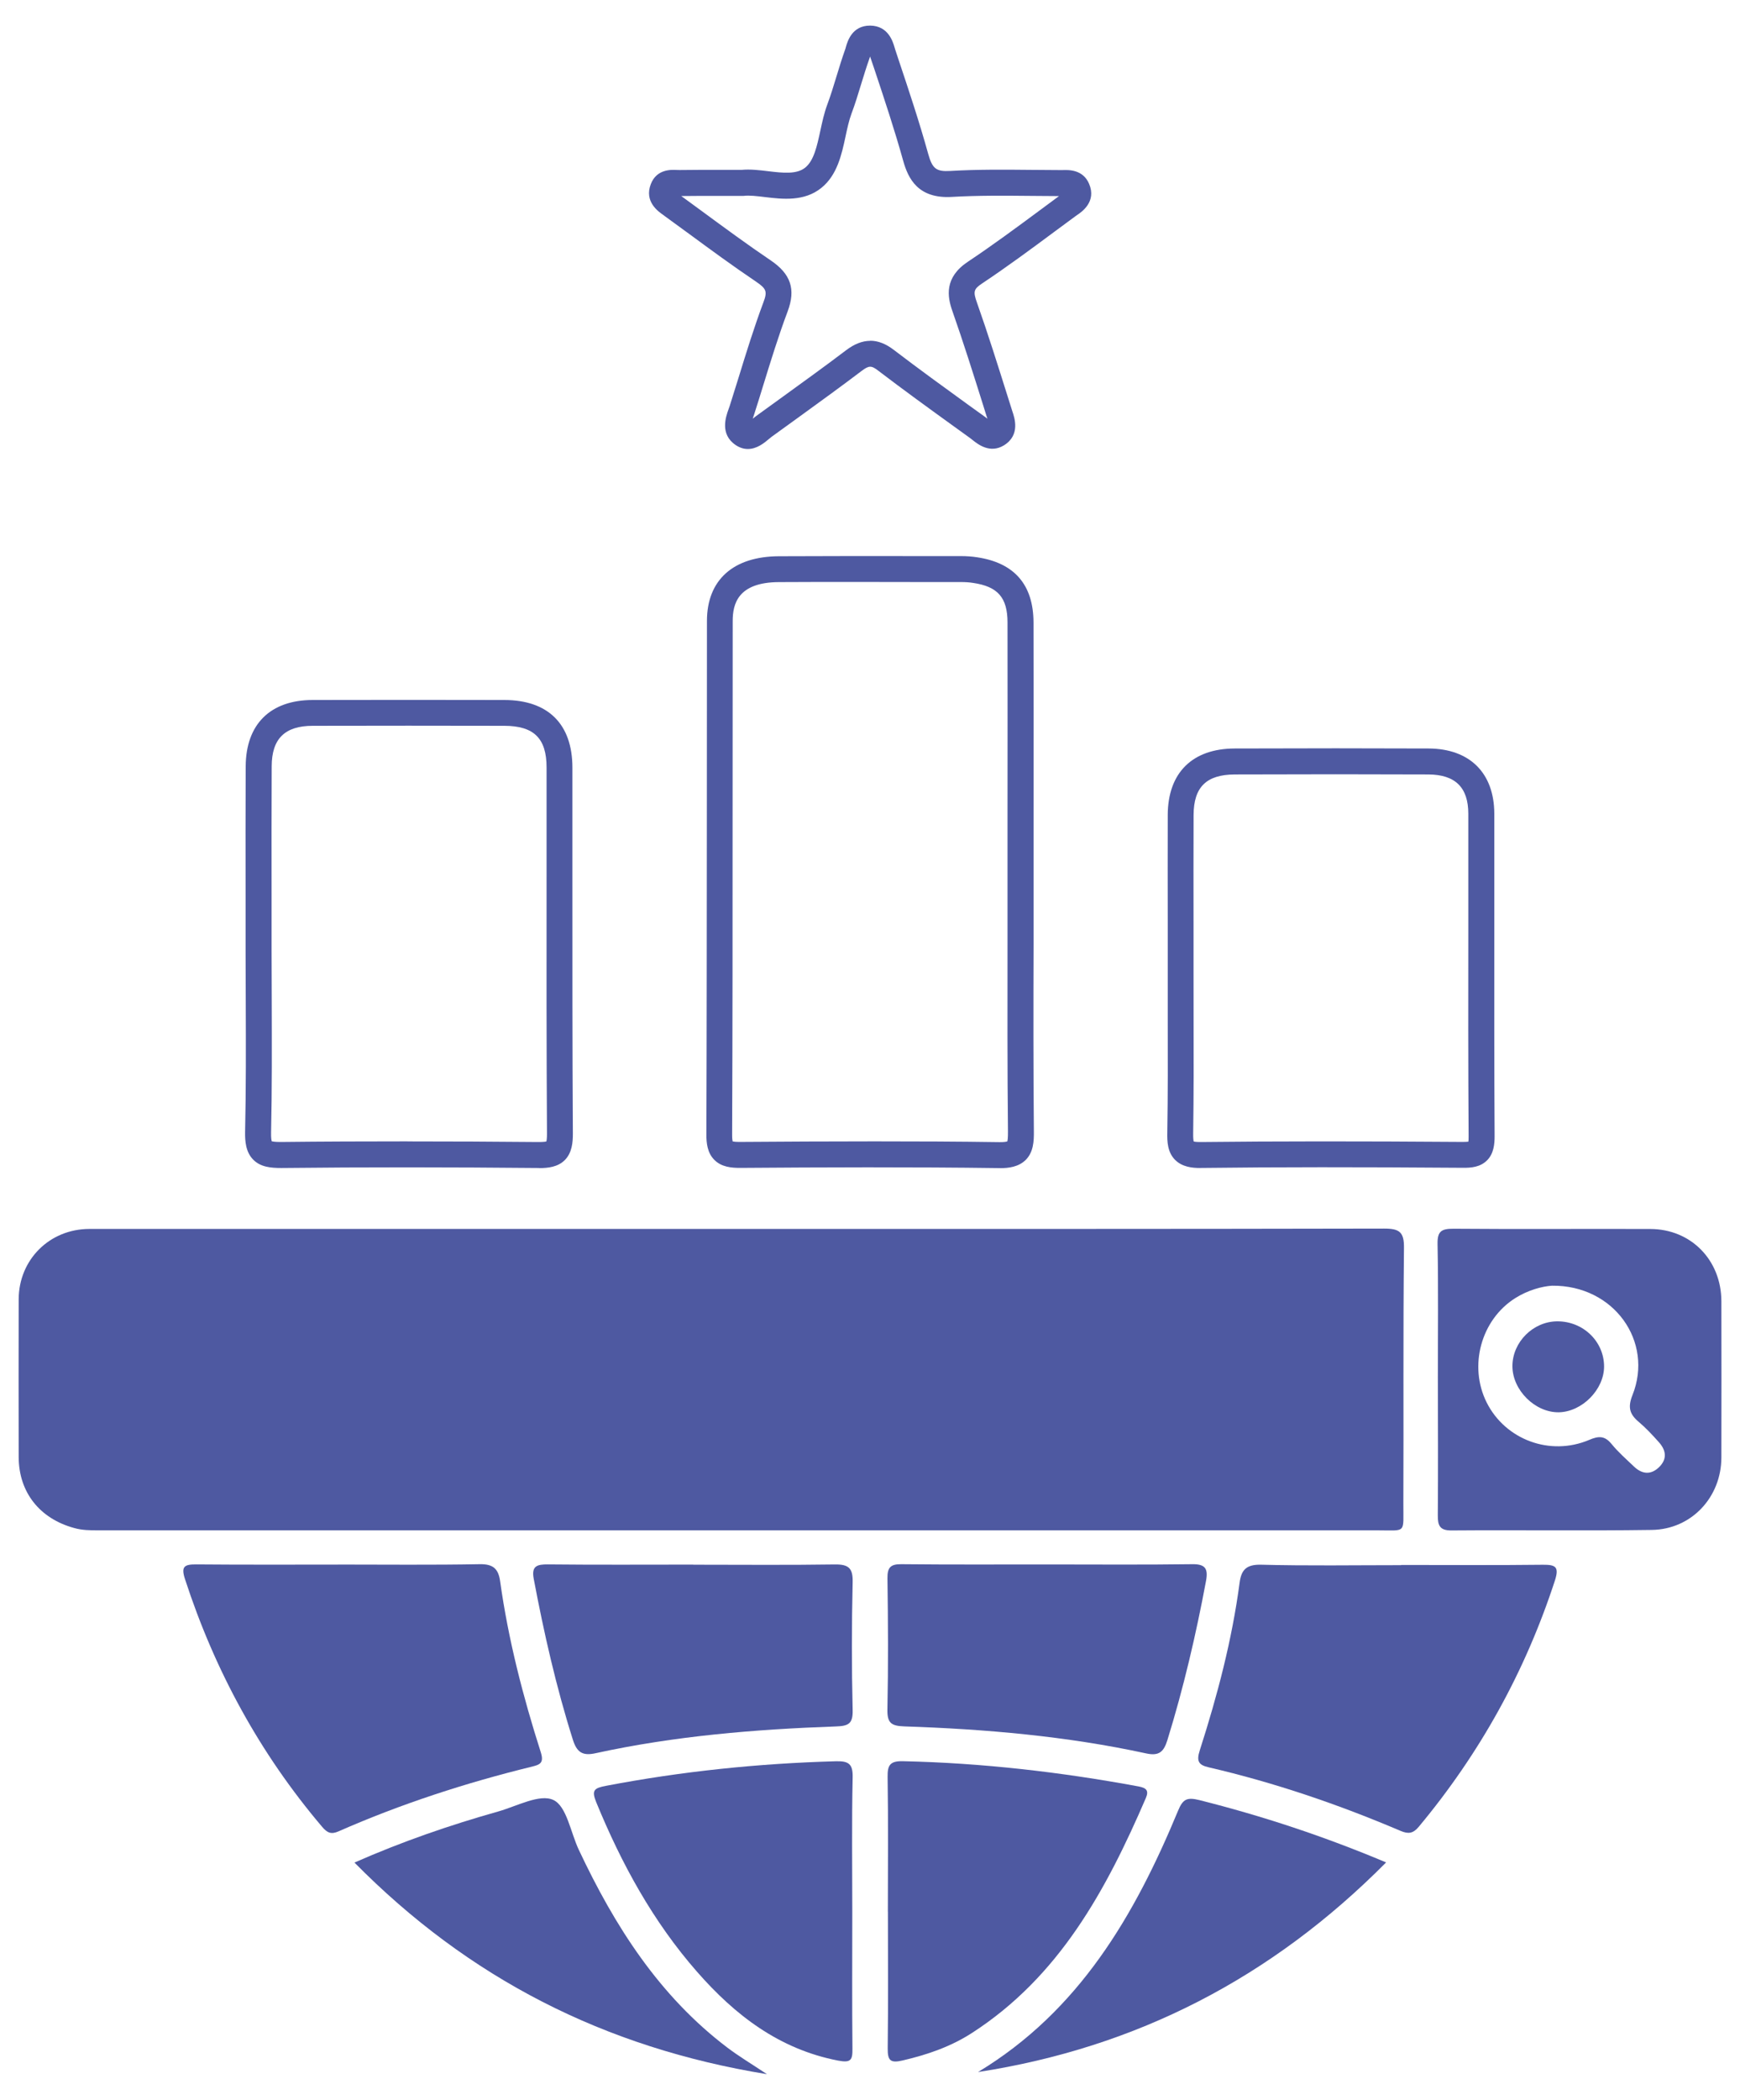
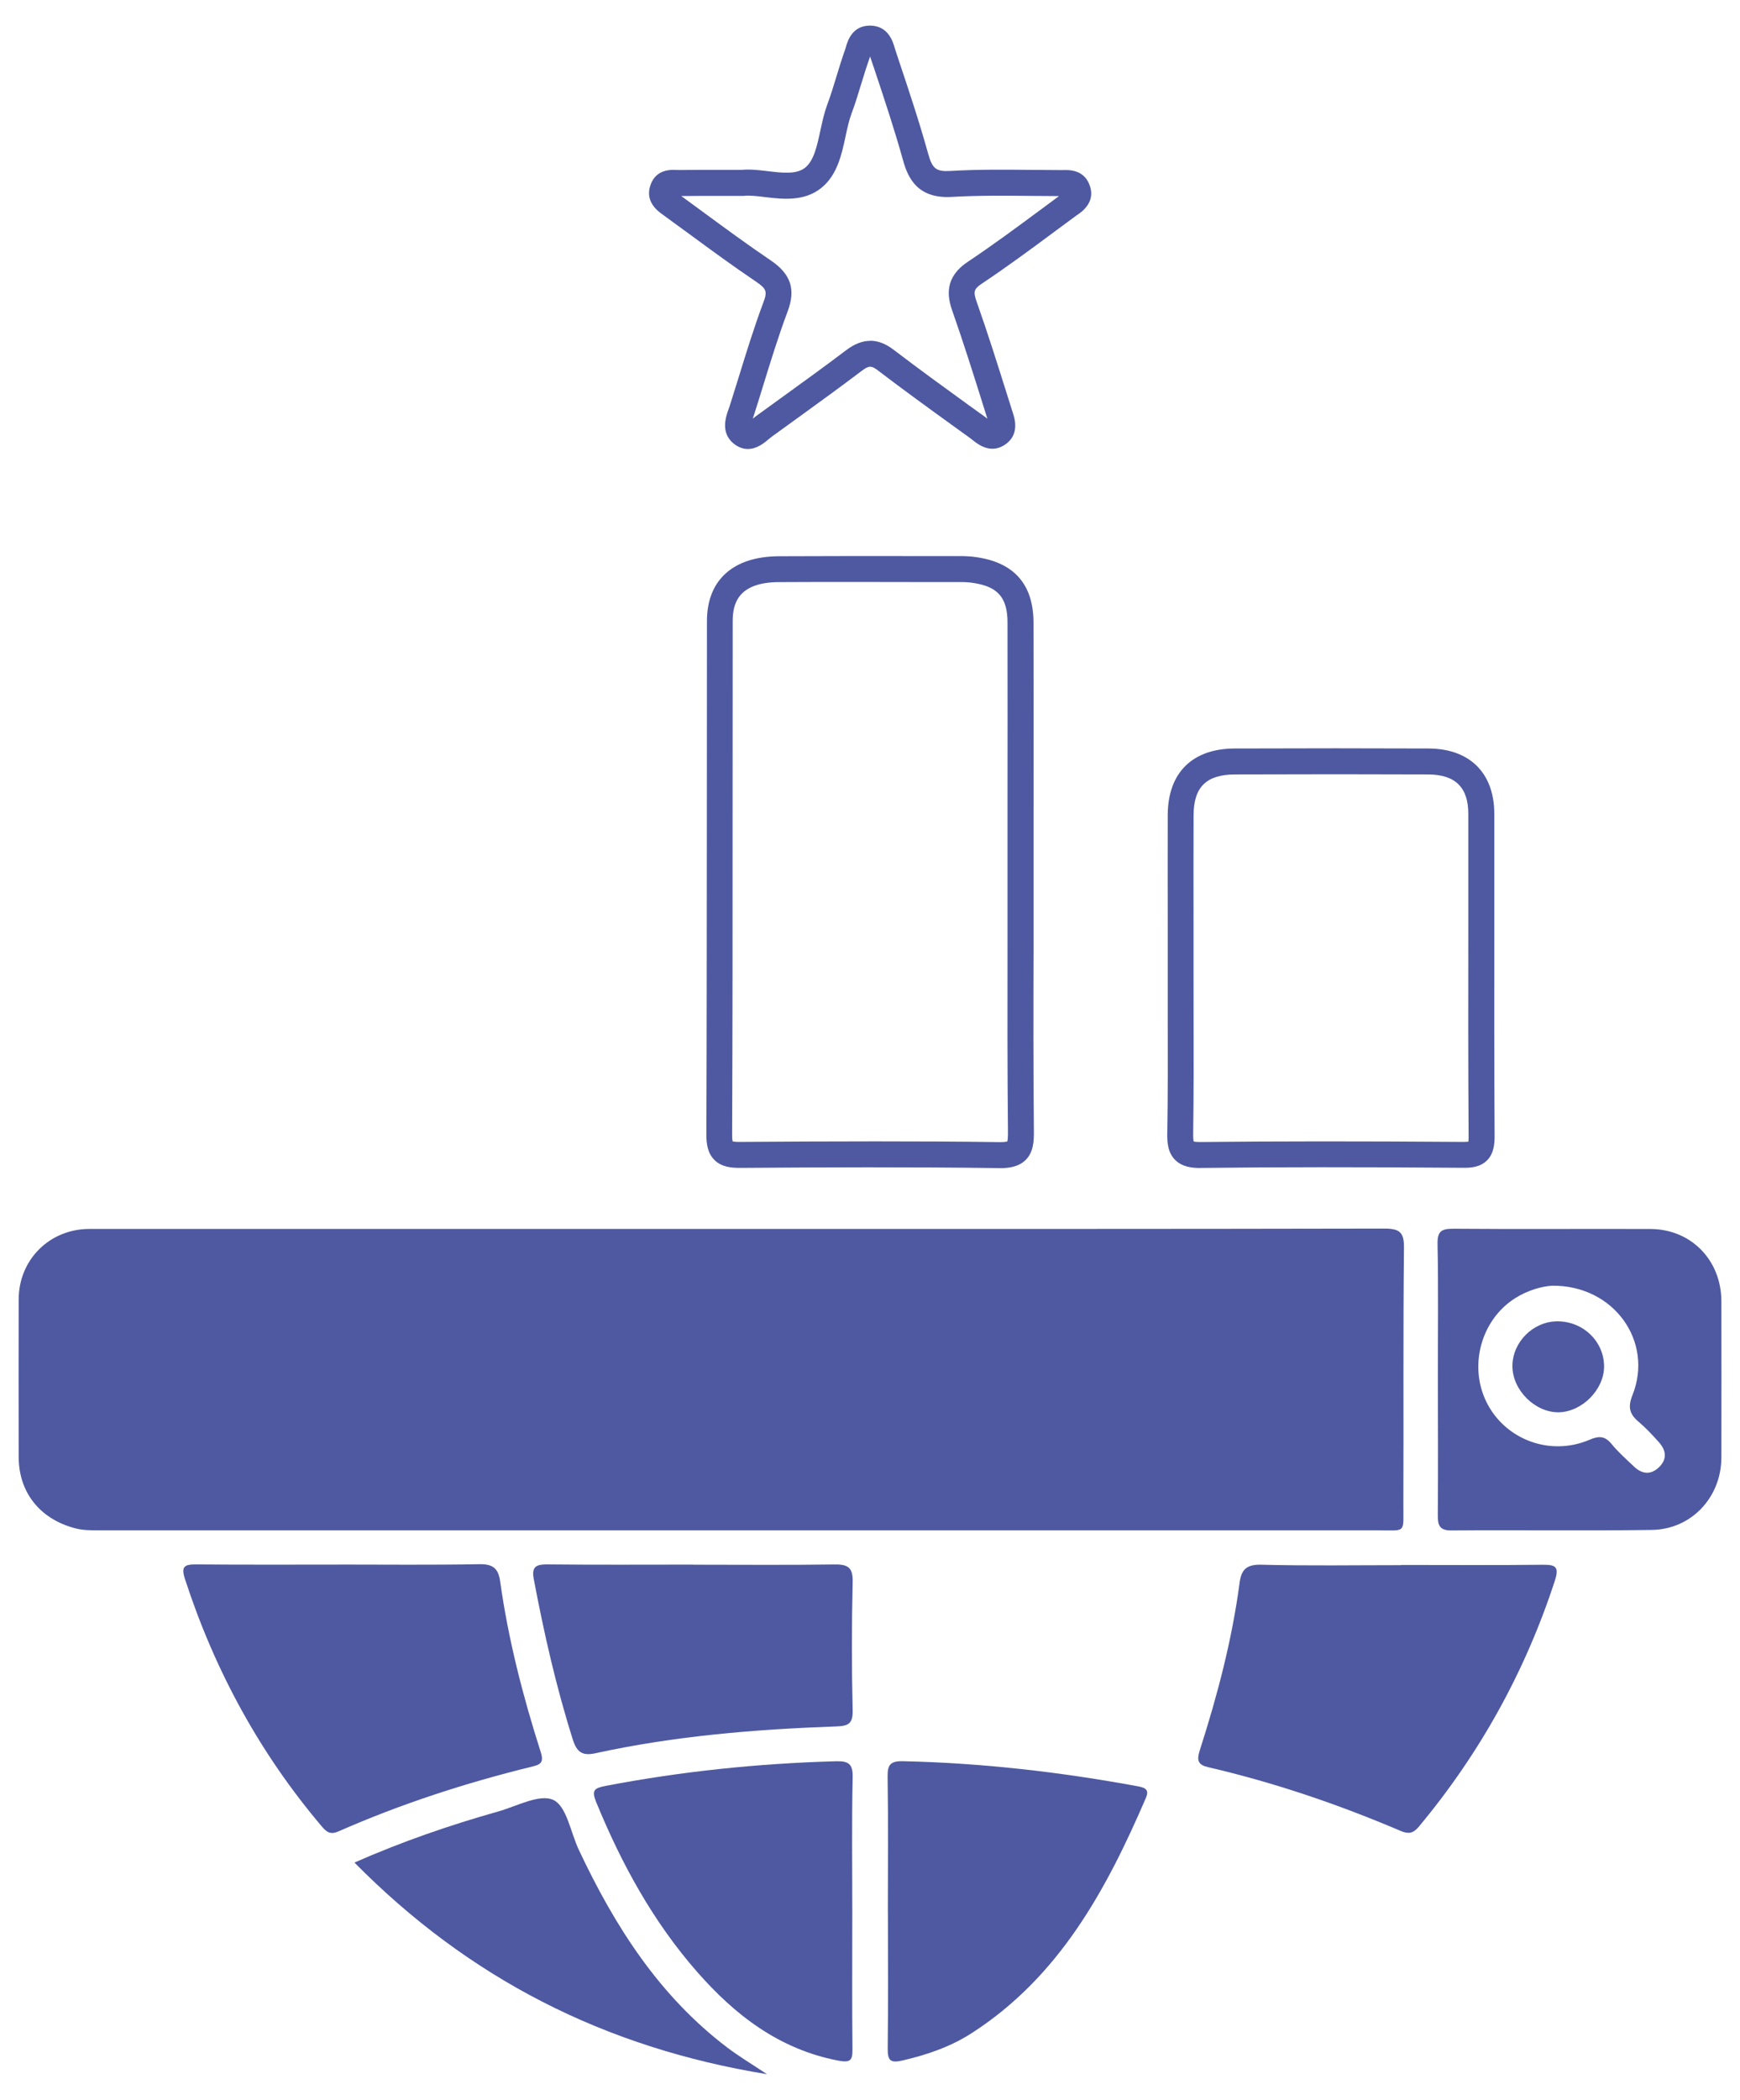
<svg xmlns="http://www.w3.org/2000/svg" width="34" height="41" viewBox="0 0 34 41" fill="none">
  <path d="M14.398 23.996C18.614 23.996 22.831 23.998 27.047 23.989C27.346 23.989 27.438 24.056 27.434 24.368C27.416 26.031 27.429 27.695 27.422 29.358C27.419 29.954 27.492 29.881 26.911 29.881C18.582 29.882 10.255 29.881 1.926 29.881C1.765 29.881 1.608 29.881 1.447 29.835C0.777 29.652 0.368 29.14 0.365 28.453C0.363 27.425 0.363 26.397 0.365 25.369C0.368 24.595 0.969 23.996 1.748 23.996C5.964 23.996 10.181 23.996 14.397 23.996H14.398Z" fill="#4E59A1" />
  <path d="M19.547 22.808C19.539 22.808 19.53 22.808 19.521 22.808C17.802 22.785 16.073 22.792 14.46 22.804C14.29 22.804 14.098 22.787 13.96 22.649C13.82 22.51 13.803 22.315 13.803 22.159C13.81 20.085 13.81 17.977 13.812 15.939C13.812 14.667 13.812 13.394 13.814 12.123C13.815 11.325 14.327 10.865 15.22 10.861C16.155 10.856 17.104 10.857 18.022 10.858H18.772C18.889 10.858 18.994 10.866 19.091 10.881C19.821 10.989 20.192 11.417 20.195 12.152C20.198 13.392 20.197 14.632 20.196 15.872V18.455C20.192 19.647 20.191 20.881 20.202 22.092C20.204 22.282 20.194 22.497 20.043 22.648C19.903 22.786 19.708 22.809 19.546 22.809L19.547 22.808ZM17.091 22.286C17.897 22.286 18.713 22.289 19.527 22.301C19.622 22.303 19.666 22.292 19.683 22.287C19.689 22.267 19.697 22.217 19.696 22.097C19.683 20.882 19.686 19.648 19.687 18.454C19.687 18.026 19.687 17.599 19.687 17.171V15.871C19.688 14.631 19.689 13.392 19.687 12.152C19.686 11.669 19.497 11.452 19.015 11.382C18.942 11.37 18.862 11.365 18.77 11.365H18.018C17.101 11.363 16.152 11.361 15.219 11.366C14.412 11.37 14.318 11.8 14.317 12.123C14.315 13.394 14.315 14.667 14.315 15.939C14.315 17.979 14.315 20.087 14.306 22.162C14.306 22.232 14.312 22.27 14.316 22.287C14.334 22.291 14.371 22.297 14.453 22.297C15.305 22.291 16.189 22.286 17.089 22.286H17.091Z" fill="#4E59A1" />
-   <path d="M10.538 22.806C10.53 22.806 10.523 22.806 10.515 22.806C8.812 22.79 7.125 22.788 5.497 22.806C5.297 22.806 5.092 22.79 4.948 22.643C4.801 22.495 4.787 22.28 4.789 22.112C4.808 21.263 4.805 20.399 4.802 19.563C4.801 19.23 4.799 18.897 4.799 18.565V17.502C4.798 16.656 4.797 15.809 4.801 14.963C4.805 14.142 5.281 13.669 6.109 13.668C7.357 13.665 8.606 13.665 9.854 13.668C10.711 13.669 11.184 14.138 11.185 14.987C11.185 15.696 11.185 16.407 11.185 17.116C11.185 18.763 11.184 20.465 11.194 22.14C11.194 22.303 11.178 22.51 11.036 22.652C10.9 22.787 10.71 22.808 10.538 22.808V22.806ZM7.963 22.287C8.807 22.287 9.662 22.291 10.52 22.299C10.614 22.299 10.658 22.293 10.676 22.288C10.681 22.27 10.688 22.229 10.688 22.141C10.678 20.465 10.678 18.762 10.68 17.113C10.68 16.404 10.68 15.695 10.68 14.984C10.68 14.417 10.433 14.173 9.854 14.172C8.606 14.169 7.358 14.169 6.112 14.172C5.566 14.172 5.31 14.424 5.309 14.963C5.305 15.809 5.306 16.654 5.307 17.5V18.563C5.307 18.895 5.309 19.228 5.31 19.559C5.312 20.399 5.316 21.267 5.297 22.122C5.295 22.224 5.305 22.268 5.31 22.284C5.328 22.289 5.375 22.299 5.492 22.298C6.303 22.289 7.128 22.286 7.963 22.286V22.287Z" fill="#4E59A1" />
  <path d="M27.376 30.557C28.3 30.557 29.225 30.564 30.148 30.553C30.395 30.551 30.47 30.591 30.384 30.859C29.805 32.635 28.918 34.237 27.722 35.67C27.612 35.802 27.518 35.813 27.369 35.75C26.153 35.232 24.905 34.807 23.617 34.508C23.419 34.463 23.376 34.387 23.444 34.176C23.788 33.106 24.074 32.022 24.222 30.904C24.255 30.652 24.354 30.546 24.64 30.552C25.552 30.576 26.464 30.561 27.378 30.561C27.378 30.56 27.378 30.559 27.378 30.557H27.376Z" fill="#4E59A1" />
  <path d="M6.603 30.549C7.526 30.549 8.45 30.559 9.373 30.542C9.637 30.537 9.739 30.632 9.773 30.877C9.932 32.015 10.219 33.125 10.568 34.217C10.632 34.422 10.552 34.455 10.402 34.493C9.105 34.81 7.838 35.221 6.614 35.759C6.474 35.821 6.396 35.79 6.296 35.672C5.079 34.24 4.198 32.622 3.616 30.837C3.533 30.587 3.601 30.545 3.832 30.546C4.756 30.554 5.679 30.55 6.603 30.55C6.603 30.55 6.603 30.549 6.603 30.547V30.549Z" fill="#4E59A1" />
  <path d="M23.445 22.806C23.299 22.806 23.101 22.787 22.962 22.648C22.814 22.5 22.805 22.293 22.809 22.112C22.822 21.375 22.819 20.622 22.818 19.896C22.818 19.578 22.817 19.261 22.818 18.943V18.039C22.817 17.329 22.816 16.619 22.818 15.909C22.822 15.089 23.298 14.618 24.124 14.615C25.511 14.61 26.753 14.61 27.917 14.615C28.719 14.619 29.197 15.094 29.199 15.887C29.199 16.607 29.199 17.326 29.199 18.044C29.199 19.402 29.196 20.806 29.205 22.185C29.205 22.335 29.19 22.525 29.057 22.657C28.926 22.787 28.754 22.805 28.577 22.802C26.535 22.787 24.959 22.787 23.465 22.805C23.459 22.805 23.453 22.805 23.445 22.805V22.806ZM23.325 22.288C23.341 22.293 23.378 22.299 23.459 22.299C24.955 22.283 26.535 22.282 28.581 22.297C28.637 22.297 28.672 22.294 28.692 22.292C28.695 22.273 28.698 22.241 28.697 22.189C28.688 20.807 28.689 19.402 28.691 18.044C28.691 17.326 28.692 16.607 28.691 15.889C28.691 15.375 28.436 15.125 27.913 15.122C26.75 15.117 25.511 15.117 24.125 15.122C23.573 15.125 23.326 15.368 23.323 15.911C23.32 16.621 23.321 17.33 23.322 18.038V18.941C23.322 19.259 23.322 19.576 23.323 19.894C23.325 20.623 23.326 21.377 23.315 22.12C23.313 22.222 23.32 22.268 23.325 22.288Z" fill="#4E59A1" />
  <path d="M28.096 26.891C28.096 26.025 28.107 25.158 28.09 24.292C28.085 24.04 28.166 23.991 28.402 23.992C29.684 24.003 30.966 23.992 32.249 23.997C33.043 23.999 33.635 24.605 33.636 25.408C33.638 26.424 33.638 27.441 33.636 28.457C33.636 29.232 33.053 29.862 32.277 29.873C30.972 29.892 29.666 29.873 28.361 29.883C28.134 29.885 28.094 29.787 28.095 29.592C28.102 28.691 28.098 27.789 28.096 26.889V26.891ZM30.326 25.104C30.132 25.117 29.856 25.19 29.608 25.347C28.939 25.769 28.693 26.673 29.05 27.385C29.415 28.111 30.288 28.439 31.053 28.115C31.242 28.034 31.358 28.034 31.491 28.196C31.622 28.356 31.78 28.494 31.93 28.637C32.087 28.786 32.258 28.803 32.419 28.647C32.583 28.487 32.555 28.315 32.413 28.158C32.291 28.021 32.164 27.884 32.023 27.765C31.845 27.615 31.802 27.483 31.899 27.24C32.316 26.197 31.539 25.091 30.325 25.104H30.326Z" fill="#4E59A1" />
  <path d="M17.349 37.329C17.349 36.452 17.358 35.574 17.344 34.696C17.34 34.458 17.398 34.383 17.647 34.389C19.193 34.423 20.725 34.6 22.245 34.881C22.396 34.909 22.454 34.958 22.391 35.106C21.615 36.905 20.697 38.6 18.983 39.701C18.573 39.964 18.118 40.12 17.642 40.231C17.395 40.29 17.344 40.231 17.346 39.997C17.357 39.108 17.35 38.219 17.35 37.329H17.349Z" fill="#4E59A1" />
  <path d="M16.654 37.336C16.654 38.224 16.648 39.112 16.657 39.999C16.66 40.224 16.628 40.283 16.374 40.234C15.226 40.012 14.362 39.347 13.621 38.501C12.762 37.522 12.144 36.393 11.651 35.191C11.555 34.955 11.607 34.914 11.844 34.869C13.327 34.586 14.822 34.432 16.331 34.39C16.576 34.384 16.668 34.435 16.661 34.706C16.642 35.582 16.654 36.459 16.654 37.334V37.336Z" fill="#4E59A1" />
-   <path d="M20.455 30.547C21.401 30.547 22.349 30.555 23.295 30.542C23.553 30.538 23.61 30.63 23.566 30.868C23.37 31.918 23.127 32.956 22.811 33.977C22.741 34.203 22.65 34.292 22.398 34.237C20.841 33.899 19.259 33.762 17.669 33.709C17.42 33.7 17.335 33.647 17.34 33.381C17.358 32.527 17.353 31.672 17.341 30.818C17.339 30.609 17.397 30.54 17.612 30.542C18.559 30.552 19.506 30.547 20.452 30.547H20.455Z" fill="#4E59A1" />
  <path d="M13.546 30.552C14.47 30.552 15.392 30.561 16.316 30.547C16.587 30.544 16.668 30.623 16.661 30.897C16.642 31.727 16.641 32.559 16.661 33.389C16.668 33.658 16.58 33.702 16.332 33.71C14.755 33.766 13.184 33.895 11.637 34.233C11.383 34.289 11.271 34.216 11.193 33.966C10.867 32.936 10.629 31.887 10.429 30.827C10.381 30.576 10.494 30.544 10.709 30.546C11.655 30.556 12.601 30.55 13.548 30.55C13.548 30.55 13.548 30.551 13.548 30.552H13.546Z" fill="#4E59A1" />
  <path d="M14.987 40.5C11.802 39.982 9.155 38.624 6.926 36.368C7.862 35.956 8.79 35.637 9.737 35.37C10.1 35.267 10.549 35.02 10.813 35.146C11.074 35.268 11.15 35.782 11.311 36.121C12.011 37.607 12.878 38.969 14.21 39.979C14.434 40.149 14.677 40.294 14.987 40.5Z" fill="#4E59A1" />
-   <path d="M19.113 40.457C21.087 39.265 22.172 37.4 23.019 35.357C23.115 35.124 23.196 35.089 23.439 35.149C24.667 35.458 25.865 35.852 27.085 36.365C24.854 38.614 22.215 39.979 19.113 40.458V40.457Z" fill="#4E59A1" />
  <path d="M14.613 8.767C14.538 8.767 14.457 8.745 14.375 8.69C14.062 8.478 14.183 8.138 14.235 7.993C14.243 7.971 14.251 7.95 14.258 7.928C14.316 7.745 14.373 7.56 14.431 7.376C14.58 6.891 14.736 6.388 14.918 5.901C14.997 5.692 14.976 5.637 14.774 5.5C14.315 5.191 13.863 4.859 13.426 4.538C13.284 4.433 13.141 4.329 12.998 4.226L12.965 4.201C12.861 4.129 12.585 3.937 12.717 3.595C12.831 3.298 13.119 3.313 13.23 3.319C13.247 3.319 13.265 3.321 13.281 3.32C13.553 3.316 13.822 3.316 14.121 3.317H14.489C14.659 3.301 14.837 3.322 15.011 3.343C15.296 3.377 15.566 3.408 15.734 3.273C15.904 3.136 15.964 2.854 16.029 2.555C16.066 2.384 16.104 2.206 16.166 2.04C16.232 1.862 16.288 1.681 16.346 1.489C16.398 1.318 16.452 1.141 16.514 0.967C16.521 0.951 16.524 0.934 16.529 0.917C16.562 0.803 16.651 0.5 16.999 0.5H17.005C17.357 0.504 17.447 0.813 17.481 0.929C17.486 0.945 17.49 0.96 17.495 0.975L17.562 1.178C17.761 1.772 17.966 2.387 18.137 3.004C18.218 3.294 18.294 3.354 18.568 3.338C19.097 3.307 19.634 3.312 20.154 3.317C20.341 3.319 20.527 3.321 20.715 3.321C20.729 3.32 20.745 3.321 20.762 3.321C20.882 3.317 21.162 3.307 21.282 3.591C21.429 3.938 21.14 4.136 21.045 4.2C21.033 4.209 21.019 4.218 21.007 4.227C20.871 4.327 20.735 4.427 20.599 4.528C20.145 4.865 19.675 5.212 19.193 5.533C19.026 5.644 19.012 5.692 19.09 5.909C19.305 6.516 19.5 7.139 19.69 7.741L19.764 7.975C19.768 7.992 19.775 8.008 19.78 8.026C19.824 8.154 19.943 8.494 19.618 8.695C19.344 8.863 19.107 8.673 19.006 8.593C18.989 8.581 18.974 8.568 18.959 8.556L18.64 8.326C18.152 7.974 17.648 7.609 17.16 7.237C17.027 7.134 16.979 7.135 16.837 7.242C16.433 7.548 16.016 7.85 15.614 8.141C15.434 8.27 15.255 8.401 15.076 8.53C15.056 8.545 15.036 8.562 15.016 8.579C14.94 8.643 14.793 8.767 14.613 8.767ZM17.005 6.653C17.158 6.653 17.311 6.713 17.468 6.834C17.95 7.202 18.451 7.565 18.936 7.916L19.256 8.146C19.268 8.155 19.282 8.165 19.295 8.176C19.29 8.16 19.283 8.144 19.278 8.127L19.205 7.893C19.017 7.295 18.822 6.677 18.611 6.077C18.508 5.789 18.45 5.418 18.912 5.111C19.382 4.798 19.847 4.455 20.297 4.122C20.428 4.024 20.56 3.927 20.693 3.829C20.512 3.829 20.331 3.826 20.15 3.825C19.639 3.82 19.111 3.815 18.598 3.845C17.941 3.883 17.747 3.49 17.649 3.141C17.481 2.537 17.278 1.928 17.082 1.34L17.013 1.137C17.009 1.126 17.006 1.114 17.002 1.103C16.998 1.117 16.993 1.13 16.989 1.142C16.931 1.304 16.879 1.475 16.828 1.64C16.77 1.83 16.711 2.026 16.638 2.22C16.589 2.353 16.556 2.504 16.522 2.665C16.446 3.02 16.358 3.421 16.049 3.669C15.715 3.939 15.289 3.889 14.947 3.848C14.79 3.829 14.643 3.811 14.529 3.825H14.5H14.119C13.831 3.825 13.572 3.824 13.312 3.828C13.45 3.928 13.588 4.029 13.725 4.13C14.158 4.448 14.605 4.777 15.055 5.081C15.453 5.348 15.553 5.647 15.391 6.08C15.213 6.553 15.061 7.048 14.913 7.527C14.856 7.713 14.799 7.898 14.739 8.083C14.731 8.109 14.722 8.137 14.712 8.165C14.712 8.169 14.709 8.173 14.708 8.176C14.731 8.157 14.755 8.138 14.777 8.122C14.957 7.992 15.136 7.861 15.316 7.732C15.716 7.442 16.132 7.143 16.531 6.84C16.693 6.717 16.849 6.655 17.005 6.655V6.653Z" fill="#4E59A1" />
  <path d="M31.344 26.68C31.345 27.131 30.917 27.565 30.462 27.576C29.997 27.584 29.553 27.144 29.553 26.675C29.553 26.205 29.959 25.8 30.433 25.8C30.936 25.8 31.343 26.192 31.344 26.681V26.68Z" fill="#4E59A1" />
</svg>